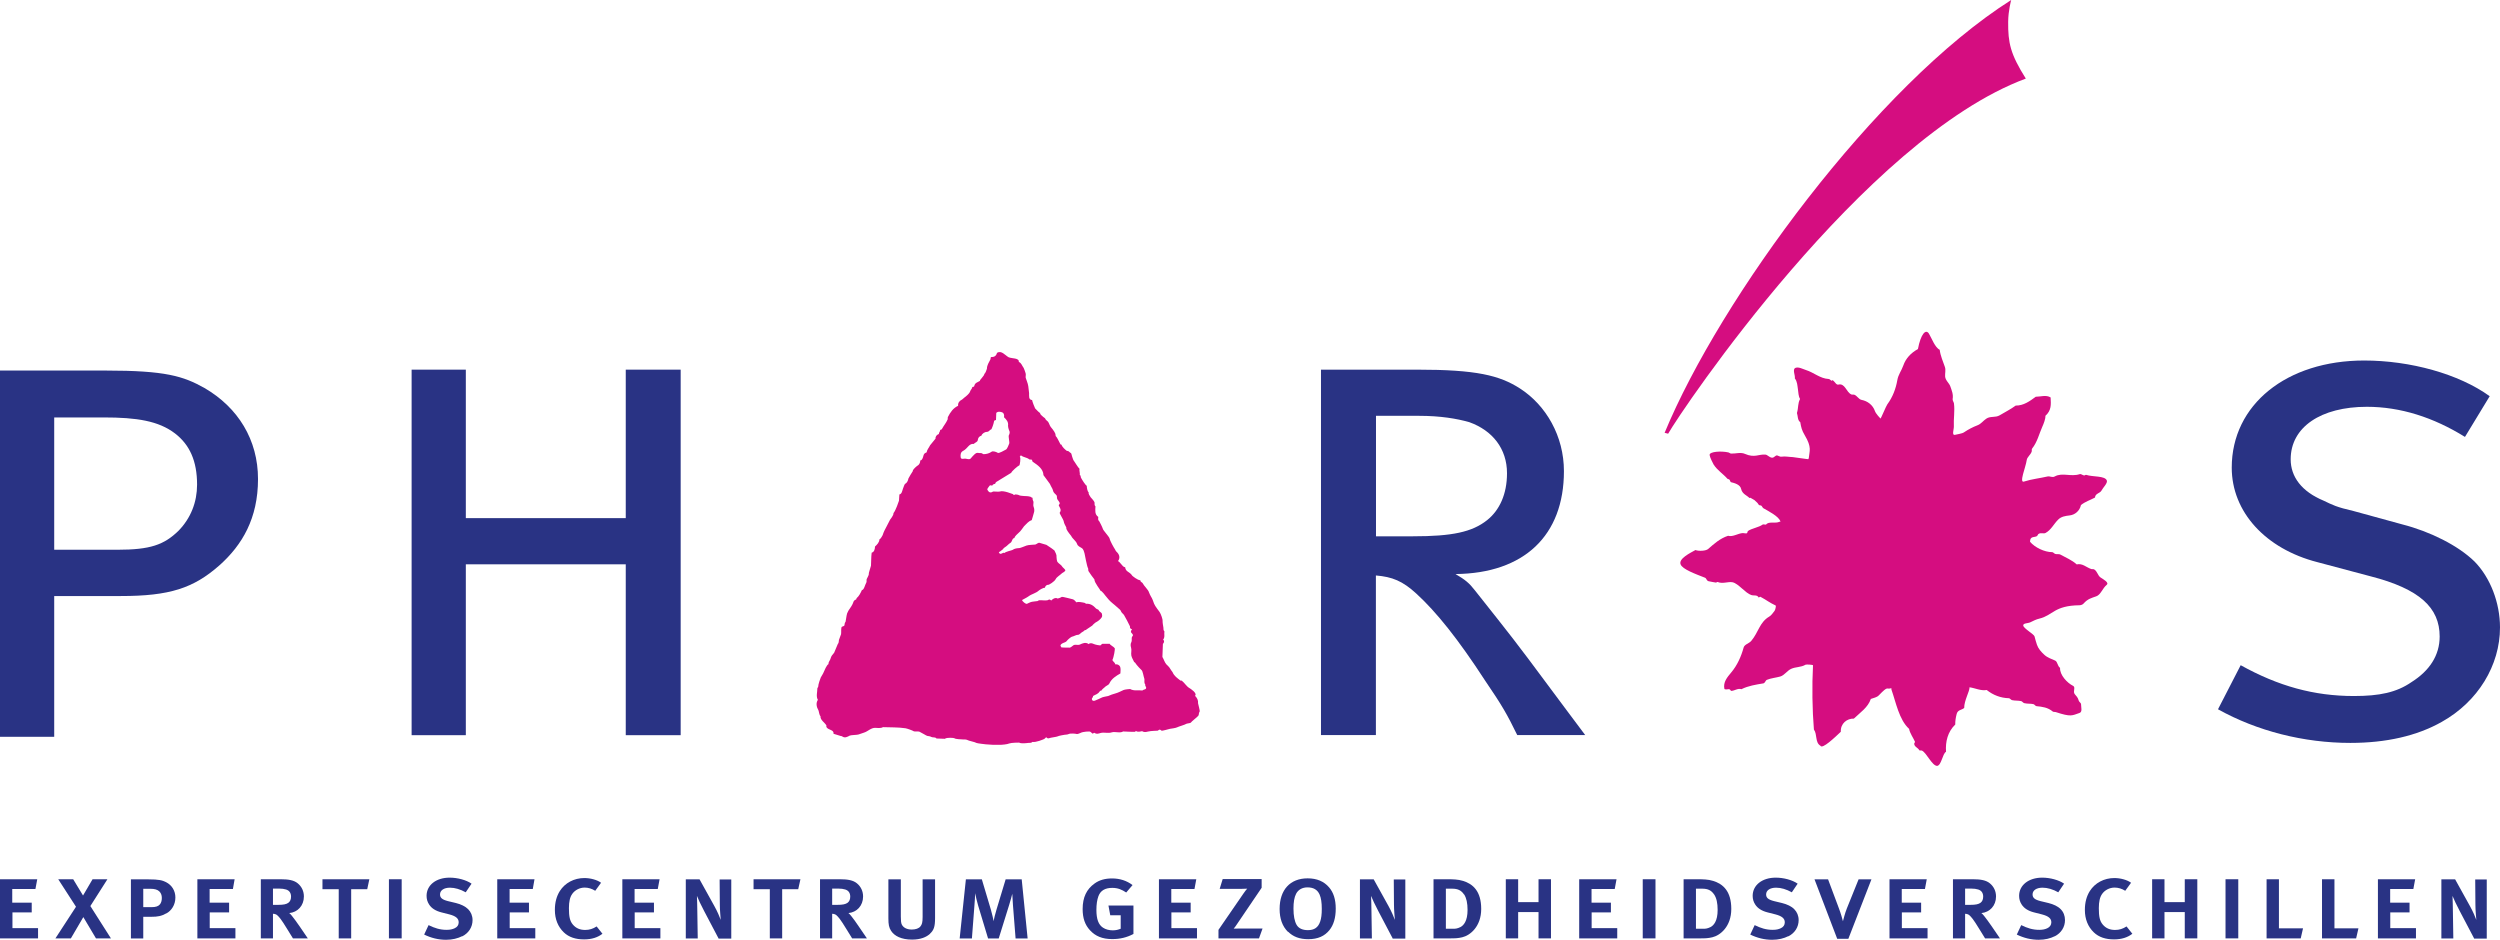
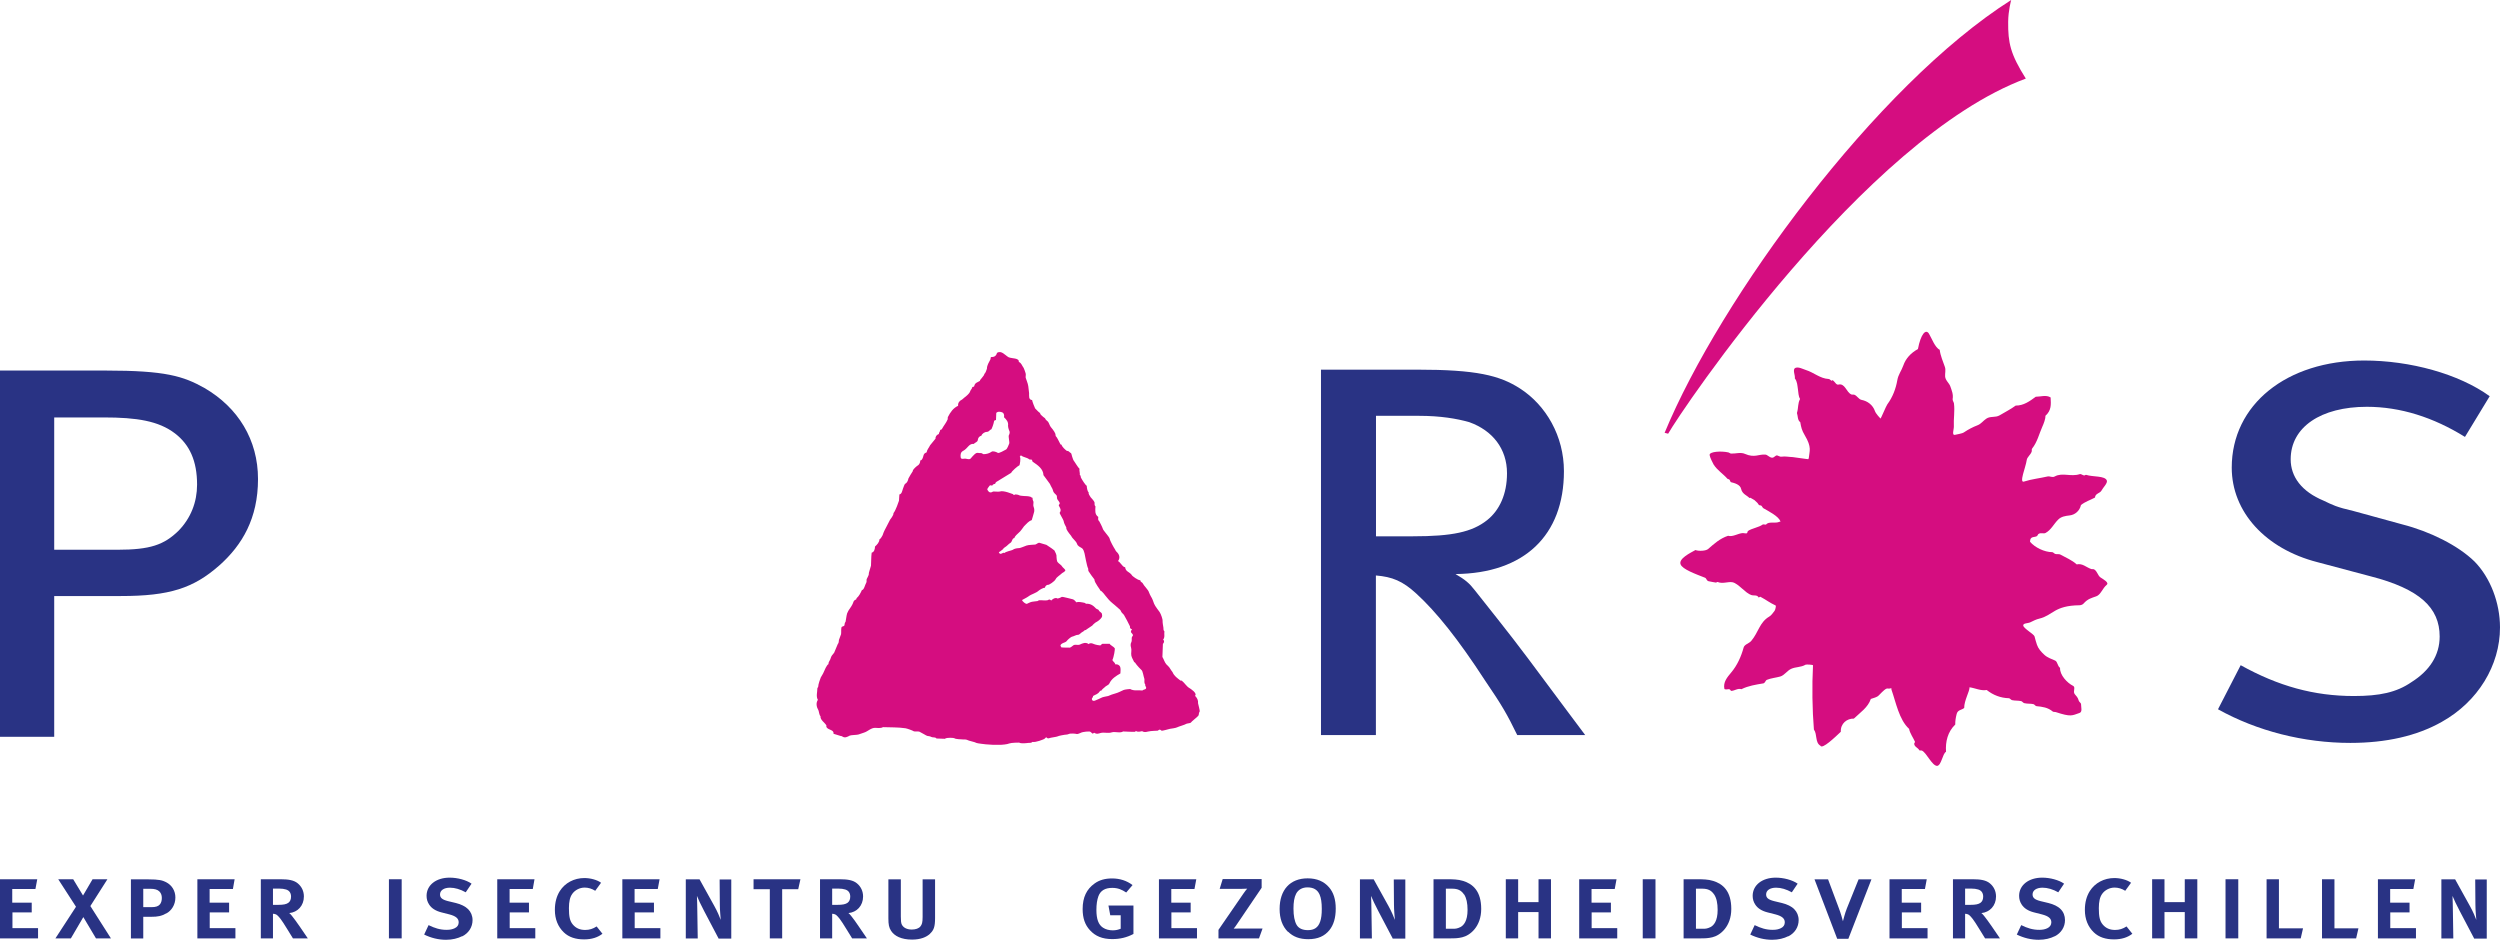
<svg xmlns="http://www.w3.org/2000/svg" id="Laag_1" viewBox="0 0 249.02 93.61" width="249.02" height="93.61" x="0" y="0">
  <defs>
    <style>.cls-1{fill:#293384;}.cls-1,.cls-2{stroke-width:0px;}.cls-2{fill:#d50d80;}</style>
  </defs>
-   <polygon class="cls-1" points="41 36.82 46.4 36.82 46.4 51.61 62.33 51.61 62.33 36.82 67.8 36.82 67.8 73.23 62.33 73.23 62.33 56.21 46.4 56.21 46.4 73.23 41 73.23 41 36.82" />
  <path class="cls-1" d="m131.59,36.82h9.57c5.88,0,8.2.56,10.25,1.88,2.6,1.68,4.37,4.75,4.37,8.23,0,6.42-3.97,10.18-10.8,10.25.96.56,1.37.9,1.92,1.61,1.09,1.39,3.35,4.18,5.33,6.83,2.12,2.86,5.67,7.6,5.67,7.6h-6.77c-1.02-2.09-1.5-2.93-3.21-5.44-2.67-4.11-4.85-6.83-6.84-8.65-1.37-1.26-2.39-1.67-4.03-1.81v15.9h-5.47v-36.41Zm5.47,4.6v12h3.69c3.9,0,5.88-.42,7.38-1.61,1.23-.98,1.98-2.58,1.98-4.67,0-2.44-1.44-4.26-3.76-5.09-1.23-.35-2.87-.63-4.99-.63h-4.31Z" />
  <path class="cls-1" d="m247.99,39.47l-2.46,4.05c-3.14-1.95-6.43-3-9.77-3-4.58,0-7.59,2.02-7.59,5.23,0,1.74,1.09,3.21,3.28,4.12.89.42,1.23.63,3.01,1.04l4.85,1.33c2.73.7,5.54,2.09,7.18,3.7,1.57,1.6,2.53,4.11,2.53,6.56,0,3.77-2.19,7.39-5.81,9.41-2.46,1.39-5.53,2.09-9.09,2.09-4.65,0-9.29-1.18-13.19-3.35l2.26-4.39c3.76,2.09,7.31,3.07,11.28,3.07,2.53,0,4.24-.35,5.74-1.39,1.78-1.12,2.8-2.65,2.8-4.54,0-2.86-1.98-4.74-6.9-6l-5.26-1.4c-5.2-1.33-8.55-5.02-8.55-9.42,0-6.28,5.47-10.67,13.19-10.67,4.58,0,9.43,1.33,12.51,3.56" />
  <path class="cls-1" d="m0,36.91h10.53c5.95,0,7.72.55,9.84,1.74,3.35,1.95,5.33,5.16,5.33,9.07s-1.57,6.56-3.83,8.58c-2.6,2.3-4.99,3.07-9.84,3.07h-6.63v14.02H0v-36.48Zm5.4,4.67v13.18h6.29c3.28,0,4.65-.49,6.09-1.89,1.23-1.26,1.85-2.86,1.85-4.6,0-2.37-.75-3.98-2.19-5.09-1.64-1.26-3.83-1.6-7.11-1.6h-4.92Z" />
  <path class="cls-2" d="m108.03,55.13c0,.07.27,1.32.3,1.36.12.17.03.31.1.41.19.29.37.55.58.81,0,.35.6,1.02.59,1.12.16.02.48.47.52.52.09.12.21.25.31.37.16.2.61.55.63.57.06.05.38.34.5.44.06.05.09.13.12.2.06.13.2.21.28.33.22.38.4.73.59,1.12.02.04,0,.11.01.15.03.08.11.13.2.16-.29.34.08.37.09.58,0,.09-.09.13-.11.21-.03.16.02.33-.04.46-.12.22-.08.41-.03.59.07.24-.03.51.02.77.05.23.18.42.28.64.01.03.07.03.09.06.16.27.63.74.65.75.12.09.2.65.26.8.08.19-.06.45.11.62-.06.16.15.27.07.41-.06.12-.25.09-.36.2-.39-.06-.84.07-1.2-.14-.04-.02-.57.04-.67.09-.27.12-.54.27-.81.34-.25.07-.49.15-.73.26-.05.02-.57.09-.69.18-.03.02-.46.22-.63.28-.12.04-.28.04-.3-.15-.02-.12.15-.18.11-.31.23-.14.5-.19.65-.44.04-.06.11-.12.2-.1-.01-.09.27-.28.3-.32.15-.18.4-.21.48-.39.23-.49.67-.75,1.1-1,0-.19.04-.38,0-.57-.04-.23-.26-.37-.5-.33-.05-.2-.21-.25-.3-.43.15-.3.28-1.11.24-1.18-.09-.14-.51-.35-.5-.44-.12,0-.57-.01-.73,0-.07,0-.13.14-.22.16-.04.01-.48-.07-.61-.13-.2-.09-.41-.15-.53,0-.32-.23-.62-.08-.9.05-.16.07-.38-.02-.56.03-.09.02-.31.26-.43.27-.28.01-.56-.01-.83-.02-.18-.22-.07-.28.02-.36.16-.13.4-.12.52-.3.03-.05.36-.38.54-.42.2-.04.36-.18.59-.18.12,0,.33-.26.43-.29.12-.03.17-.2.32-.18,0-.03.63-.42.65-.45.07-.11.31-.29.32-.3.25-.13.47-.29.62-.52.06-.09.05-.24.02-.35-.03-.13-.28-.24-.3-.32-.03-.14-.21-.12-.3-.22-.26-.29-.56-.49-.97-.46-.05,0-.09-.08-.15-.09-.18-.04-.73-.16-.78-.04-.17-.09-.21-.27-.41-.32-.05-.01-1.04-.27-1.08-.24-.13.09-.41.18-.42.17-.25-.17-.6.13-.64.2-.21-.2-.27-.05-.37-.03-.28.05-.55-.02-.83,0-.06,0-.11.07-.16.08-.08.02-.55.05-.67.1-.13.06-.26.1-.38.17-.13.06-.47-.25-.5-.37.22-.13.44-.22.65-.37.32-.24.74-.31,1.03-.58.04-.04.44-.3.6-.27.02-.15.17-.32.32-.29.07.01.64-.32.77-.6.09-.18.45-.4.54-.5.12-.13.31-.16.4-.32.06-.09-.25-.31-.28-.37-.12-.22-.36-.31-.5-.5-.05-.07-.1-.41-.09-.46.03-.27-.11-.46-.21-.68-.01-.02-.54-.41-.8-.56-.01-.01-.58-.16-.68-.2-.13-.04-.27.12-.42.17-.05.01-.71.03-.88.1-.18.07-.6.24-.7.25-.25.02-.47.03-.7.19-.06.04-.73.18-.78.3-.19-.09-.3.15-.47.07-.05-.02-.07-.09-.11-.15.18-.07.39-.3.43-.3,0-.09.19-.19.21-.21.2-.12.32-.3.52-.42.18-.1.15-.46.4-.48-.02-.14.37-.48.42-.52.18-.12.5-.62.54-.66.24-.22.42-.49.76-.6.02,0,.16-.58.21-.72.07-.18.06-.42-.03-.63-.07-.16.04-.4-.03-.55-.08-.15-.06-.23-.07-.33-.09.01-.13-.08-.21-.1-.41-.13-.88,0-1.24-.2-.04-.02-.11,0-.15-.02-.12-.08-.33.17-.31-.03-.07,0-.96-.42-1.36-.27-.1.04-.63-.02-.66,0-.19.13-.36.12-.47-.03-.06-.08-.14-.17-.09-.25.03-.06.18-.26.22-.31.04-.06.16-.01.26,0,0-.09.2-.19.29-.17,0-.09.06-.15.12-.2.06-.05,1.46-.88,1.47-.9.04-.06-1.23-1.93-1.34-2-.17-.11-.49-.18-.58-.12-.27.18-.51.25-.82.26-.08,0-.16-.12-.27-.11-.16.02-.33-.06-.46,0-.22.1-.56.55-.58.56-.2.13-.39-.04-.63,0-.15.02-.33.05-.35-.16-.03-.24,0-.49.23-.61.24-.12.38-.3.56-.49.12-.13.31-.25.51-.21.15-.16.39-.18.41-.4.02-.19.14-.38.35-.41.07-.23.35-.4.59-.4.17,0,.24-.2.42-.26.02,0,.23-.56.26-.8,0-.05.1-.12.19-.1.01-.24.02-.49.03-.73.18-.16.35-.11.52-.07.25.06.29.3.25.51.24.23.46.47.4.85-.01.05.05.34.09.41.13.22.07.38-.01.54-.06.12.09.7.04.82-.06.13-.2.55-.33.6-.1.05-.74.43-.81.32l1.34,2c.02-.15.68-.71.82-.76.02,0,.17-.75.03-.84.03-.05.07-.1.11-.15.28.23.55.18.85.41.05.03.13,0,.2.02.12.02.04.16.14.22.49.33,1.04.7,1.06,1.33.23.28.41.58.64.87.03.04.09.19.1.21.1.17.19.33.23.52.02.11.24.32.27.34.15.12.08.24.11.36.04.21.27.32.27.53,0,.07-.13.12-.09.2.11.23.29.44.09.7-.06.07.36.65.4.88.03.2.15.39.25.59.02.04,0,.11.01.15.1.25.47.69.48.7.15.32.48.48.59.81.07.21.3.3.46.4.18.11.23.36.29.56.03.1,2.49-1.52,2.49-1.52-.11-.25-.65-.8-.68-.97-.03-.12-.34-.74-.36-.75-.16-.13-.09-.28-.09-.42-.37-.25-.3-.67-.28-1.05-.15-.15-.06-.29-.1-.42-.07-.17-.37-.47-.38-.49-.1-.17-.24-.33-.2-.52-.11.02-.19-.48-.19-.63-.09,0-.46-.57-.58-.81-.04-.08.01-.21-.11-.26.03-.21-.07-.41-.03-.62-.13-.09-.48-.69-.5-.7-.22-.24-.29-.83-.34-.85-.16-.06-.22-.26-.41-.22-.22-.17-.45-.37-.56-.64,0-.01-.08,0-.08-.01-.12-.24-.37-.73-.4-.74-.13-.1-.08-.21-.11-.31-.08-.25-.46-.69-.47-.7-.12-.17-.15-.36-.27-.52-.03-.03-.29-.23-.28-.33-.03,0-.35-.27-.4-.33-.05-.06-.12-.12-.1-.21-.09,0-.36-.32-.5-.45-.03-.03-.3-.73-.3-.83-.37-.04-.29-.4-.3-.69,0-.07-.08-.63-.08-.68-.02-.25-.25-.79-.26-.85-.02-.16.04-.32-.01-.46-.03-.09-.15-.47-.19-.52-.17-.22-.22-.5-.49-.6.05-.18-.12-.26-.26-.31-.11-.04-.65-.09-.76-.16-.36-.21-.7-.7-1.14-.44-.07.26-.23.43-.54.42-.15,0-.08.15-.12.23-.15.31-.35.58-.35.93,0,.03-.17.53-.26.51.03.19-.47.59-.44.71-.22.14-.5.18-.56.5,0,.05-.1.12-.19.1-.02.19-.2.3-.25.51-.03.12-.44.49-.51.52-.12.08-.2.2-.32.26-.21.09-.38.33-.34.59-.49.22-.78.65-1.02,1.12-.03.07,0,.17-.03.25-.14.33-.38.6-.55.92-.03.06-.11.12-.2.11.04.16-.13.25-.12.41-.2.07-.35.24-.33.46-.18.21-.53.65-.54.66-.11.24-.31.44-.35.71-.17.07-.26.12-.31.31-.05.2-.12.48-.34.51.06.21-.16.45-.18.45-.16.09-.47.38-.53.51-.02.03,0,.08-.02.1-.05.06-.41.66-.43.72-.04.2-.13.44-.33.53-.05.02-.17.36-.22.5-.07.2-.11.52-.35.56-.02.15-.03.56-.04.62-.02.06-.33,1-.55,1.24.03.22-.32.62-.34.66-.1.18-.31.62-.34.66-.16.29-.3.56-.4.88-.01.04-.23.42-.32.41,0,.29-.23.53-.44.72,0,.24-.08.56-.33.61-.06.36-.05,1.24-.07,1.3-.04.18-.25.76-.22.83.03.09-.2.46-.21.51-.03.12.02.26-.04.35-.11.17-.23.75-.43.73-.14.3-.28.6-.54.82-.02.02,0,.08-.01.09-.17.1-.26.13-.31.31-.05.2-.33.62-.36.65-.12.14-.24.42-.26.47-.07.22-.13.79-.15.82-.12.14-.08.26-.12.37-.05.11-.26.07-.29.2-.05.22-.01.45-.04.67-.01.06-.2.51-.21.57-.03.15,0,.29-.12.42-.03.03-.33.83-.36.86-.15.17-.3.34-.35.56-.04.2-.24.35-.21.57-.18.07-.42.67-.46.76-.06.18-.3.53-.31.57-.03.08-.26.67-.26.93,0,.05-.08.1-.08.15,0,.38-.15.81.05,1.15-.21.32-.14.71.06,1.05.04.07.08.5.2.57-.03.39.38.6.58.91.03.05-.02.14.02.19.18.31.76.24.7.66.14.03.81.27.83.24.29.23.54.07.79-.06.12-.06.74-.06.87-.11.09-.03.45-.16.53-.18.41-.12.72-.51,1.17-.48.02,0,.55.07.73-.07.75.03,1.49,0,2.24.11.16.02.74.23.83.3.07.05.44-.01.56.04.17.07.71.41.78.42.15.03.28.03.42.11.15.08.37-.02.51.15.28.01.55.02.83.03.2-.16.9-.09.94-.06.12.11.73.11.79.12.16.03.33-.02.46.04.19.11.83.22.95.31.07.05.89.13.93.14.5.05,1.01.07,1.51.05.06,0,.63-.04.85-.14.16-.07.97-.09.97-.08.19.13.82.04.9.03.15-.02.31.03.42-.1.36.07,1.11-.26,1.15-.28.09-.04.15-.13.22-.19.1.12.22.14.3.1.13-.06.76-.13.84-.18.1-.06.62-.15.69-.16.15-.02.28-.01.43-.08.17-.08.7-.03.77,0,.09.03.32-.07.36-.09.31-.17.92-.16.95-.15.11.02.17.13.26.19.07.05.16-.09.19-.07.25.17.46.07.64.02.35-.09.75.06,1.1-.06.35-.11.81.11,1.14-.09.4.01.8.05,1.2.03.02,0,.04-.06.06-.09.17.17.6.03.62.03.22.14.41.08.59.04.32-.08.97-.08.99-.09.21-.2.27-.05.36,0,.08.04.71-.16.83-.18.11-.02.6-.08.72-.15.17-.09.78-.25.92-.35.03-.03.41-.07.44-.11.11-.16.66-.56.76-.7.08-.11.02-.27.13-.41.05-.07-.16-.78-.16-.83.03-.3-.09-.53-.3-.74.26-.26-.47-.72-.54-.76-.32-.18-.48-.51-.77-.74-.03-.03-.11,0-.14-.02-.32-.25-.63-.45-.79-.84-.01-.02-.21-.27-.23-.33-.06-.15-.37-.43-.38-.44-.19-.21-.25-.5-.4-.74.02-.43.03-.87.05-1.3.14-.14.16-.33.02-.42.21-.27.08-.55.13-.83-.13-.13-.08-.25-.1-.37-.02-.07-.1-.62-.08-.68.03-.09-.16-.68-.3-.88-.02-.04-.46-.58-.55-.83-.08-.23-.17-.5-.32-.73-.01-.02-.16-.29-.2-.43-.04-.19-.52-.66-.6-.85-.05-.13-.27-.14-.24-.32-.29,0-.8-.44-.81-.45-.12-.2-.32-.33-.5-.45-.11-.08-.2-.24-.21-.4-.19-.01-.28-.19-.39-.3-.13-.12-.15-.22-.32-.31.26-.36.11-.7-.17-.95-.06-.05-.08-.13-.12-.2-.14-.2-.51-.88-.56-1.11l-2.49,1.52Z" />
  <path class="cls-2" d="m201.78,7.83c-16.13,6-34.36,33.13-35.62,35.37l-.35-.09c5.53-13.37,21.05-34.57,34.52-43.11,0,0-.29,1.04-.3,2.17-.02,2.1.22,3.22,1.76,5.66" />
  <path class="cls-2" d="m174.75,49.81c-.08-.06-.3-.16-.38-.22-.03-.02-.11.03-.13,0-.2-.23-.7-.37-.81-.89-.09-.44-.68-.59-1.01-.67-.07-.02-.08-.18-.16-.26-.05-.05-.16-.04-.2-.09-.41-.47-1-.83-1.37-1.41-.08-.14-.38-.73-.4-.95-.02-.35,1.18-.41,1.85-.26.11.02.19.12.3.12.45.02.94-.16,1.37.03.95.42,1.37.02,2.03.07.22.02.38.27.65.31.25.03.35-.28.55-.22.13.04.27.14.4.12.39-.06.73.03,1.13.04.12,0,1.57.24,1.56.2l.04-.11c.06-.7.33-1.04-.41-2.28-.29-.49-.35-.77-.44-1.29h0c-.28-.18-.23-.63-.33-.91.17-.59.06-.91.31-1.4-.17-.29-.16-.62-.21-.95-.06-.38-.06-.78-.31-1.1.06-.3-.28-.91.07-1.05.32-.12.74.13,1.04.22.78.24,1.41.85,2.26.89.11,0,.2.15.31.18.02,0,.08-.08.09-.07.22.17.36.5.56.45.68-.17.78.75,1.3.98.09.04.21,0,.3.03.28.11.43.45.71.51.61.12,1.13.51,1.34,1.12.08.24.51.71.55.74.04.03.56-1.25.68-1.41.54-.73.85-1.56,1-2.42.09-.54.41-.93.59-1.44.25-.73.77-1.27,1.46-1.65.29-1.52.79-2.04,1.1-1.53.26.42.59,1.37,1.07,1.6.07.6.33,1.16.52,1.72.1.28,0,.62.02.94.03.4.41.66.52.99.14.41.31.78.23,1.26-.02.15.11.3.13.43.1.78-.05,1.53-.01,2.31.01.29-.24.91.13.82.15-.04.7-.12.87-.24.45-.3.87-.52,1.36-.71.37-.14.55-.45.88-.66.39-.27.9-.08,1.32-.33.55-.33,1.1-.6,1.6-.97.78.01,1.39-.43,2-.88.48,0,1.03-.21,1.48.07.04.73.08,1.29-.52,1.83.02.31-.18.8-.31,1.09-.33.74-.49,1.51-1.02,2.18-.06.07,0,.2-.04.3-.11.32-.45.54-.49.83-.09.7-.82,2.38-.24,2.14.69-.23,1.61-.33,2.32-.5.23-.05.47.14.71,0,.76-.42,1.59.06,2.49-.23.14-.04.29.11.43.13.07.01.15-.08.21-.06.63.22,1.89.07,2.06.57.09.26-.39.71-.53.99-.15.29-.63.28-.65.7-.48.26-.97.4-1.4.75-.12.57-.59.97-1.12,1.03-.43.05-.84.11-1.14.41-.45.44-.71,1.04-1.27,1.34-.19.1-.48-.06-.7.1-.06.04-.07.13-.13.19-.19.19-.73-.04-.71.59.48.56,1.43,1.03,2.21,1.03.1,0,.19.15.31.18.17.05.36-.02.5.06.56.31,1.15.55,1.63.98.58-.13.92.28,1.44.46.09.03.22-.01.3.04.32.2.35.61.63.8.28.19.89.51.61.74-.42.35-.59.99-1.04,1.14-.47.17-.84.24-1.27.73-.09.11-.3.16-.4.16-2.53.03-2.63,1-3.99,1.33-.32.07-.62.23-.91.37-.23.11-.71.07-.7.31.01.29,1.08.87,1.13,1.1.06.28.16.57.24.83.13.38.42.71.74,1,.3.28.72.41,1.07.57.25.12.22.53.49.73-.04.7.71,1.5,1.3,1.79.28.14-.05.56.16.82.16.19.32.34.4.65.03.13.23.23.23.35,0,.31.16.78-.16.88-.74.25-.82.42-2.36-.09-.09-.03-.22,0-.29-.05-.51-.42-1.04-.48-1.63-.54-.11-.01-.19-.17-.3-.2-.3-.07-.61-.02-.92-.1-.12-.03-.19-.17-.3-.2-.31-.07-.61-.03-.92-.1-.11-.03-.2-.18-.3-.19-.83-.02-1.57-.31-2.22-.82-.57.11-1.17-.2-1.71-.27.03.37-.54,1.32-.53,2.06-.26.22-.64.17-.75.6-.09.36-.15.69-.14,1.05-.75.72-.99,1.7-.92,2.71-.36.22-.45,1.34-.88,1.41-.51,0-1.04-1.28-1.51-1.52-.08-.04-.25.01-.27-.04-.14-.26-.49-.33-.51-.64,0-.07.09-.15.08-.2-.19-.43-.5-.83-.59-1.29-1-.91-1.31-2.65-1.75-3.89-.07-.2.08-.19-.02-.16-.52.17-.26-.31-1.24.71-.21.22-.52.25-.8.36-.28.85-1.07,1.36-1.69,1.96-.68-.02-1.34.48-1.3,1.31-.57.54-1.86,1.78-2.03,1.39-.55-.31-.3-1.14-.65-1.61-.16-1.94-.2-4.35-.09-6.4,0-.06-.67-.1-.74-.06-.48.28-.98.2-1.45.42-.4.19-.66.64-1.08.76-.44.12-.91.16-1.33.33-.13.06-.18.32-.34.35-.77.13-1.5.24-2.19.58-.38-.12-.67.17-1.04.17-.18-.33-.32-.06-.65-.18-.16-.68.28-1.18.67-1.65.6-.71,1-1.6,1.24-2.49.09-.32.54-.4.76-.66.72-.85.82-1.85,1.79-2.42.22-.13.37-.37.53-.57.08-.09.16-.51.12-.53-.73-.35-.83-.5-1.52-.87-.03-.02-.12.04-.18.07-.15-.3-.48-.16-.74-.25-.59-.19-1.27-1.14-1.86-1.27-.45-.09-1,.19-1.49-.03-.04-.02-.12.07-.18.06-.25-.03-.45-.09-.7-.13-.22-.03-.23-.3-.37-.35-.94-.37-2.26-.84-2.44-1.34-.21-.56.94-1.12,1.48-1.42.34.13,1.04.09,1.26-.1.62-.54,1.18-1.05,1.99-1.32.48.14,1-.25,1.48-.27.13,0,.29.06.39.02.07-.03.05-.18.12-.23.36-.26,1.09-.36,1.46-.64.07-.05.31.04.34,0,.26-.35.93-.07,1.34-.28h.09c-.1-.52-1.32-1.12-1.71-1.35-.08-.06-.12-.19-.2-.25-.06-.04-.16-.02-.22-.06-.08-.06-.12-.19-.2-.25-.03-.02-.26-.25-.29-.27" />
  <polygon class="cls-1" points="0 93.47 0 87.58 3.71 87.58 3.53 88.55 1.22 88.55 1.22 89.91 3.16 89.91 3.16 90.88 1.24 90.88 1.24 92.45 3.79 92.45 3.79 93.47 0 93.47" />
  <polygon class="cls-1" points="9.56 93.47 8.3 91.35 7.06 93.47 5.52 93.47 7.57 90.32 5.8 87.58 7.29 87.58 8.27 89.2 9.22 87.58 10.7 87.58 9 90.25 11.05 93.47 9.56 93.47" />
  <path class="cls-1" d="m16.58,90.97c-.49.28-.87.35-1.51.35h-.8v2.16h-1.23v-5.89h1.7c1.12,0,1.44.1,1.8.28.59.3.93.87.93,1.53,0,.74-.4,1.31-.89,1.58m-2.31-2.44v1.82h.81c.45,0,.69-.09.85-.28.13-.16.19-.38.19-.64,0-.28-.09-.49-.25-.65-.19-.18-.47-.26-.89-.26h-.72Z" />
  <polygon class="cls-1" points="19.66 93.47 19.66 87.58 23.37 87.58 23.2 88.55 20.88 88.55 20.88 89.91 22.82 89.91 22.82 90.88 20.89 90.88 20.89 92.45 23.45 92.45 23.45 93.47 19.66 93.47" />
  <path class="cls-1" d="m29.18,93.47l-.58-.94c-.59-.97-.79-1.19-.99-1.37-.1-.09-.27-.14-.42-.14v2.45h-1.21v-5.89h1.99c.78,0,1.32.1,1.69.41.4.33.61.79.61,1.31,0,.91-.62,1.57-1.46,1.65.08.06.18.16.27.28.19.24.5.65.77,1.05l.81,1.19h-1.48Zm-1.99-4.96v1.62h.53c.51,0,.81-.06,1.01-.21.17-.13.26-.33.26-.61,0-.36-.17-.61-.5-.71-.19-.06-.41-.09-.71-.09h-.59Z" />
-   <polygon class="cls-1" points="36.58 88.57 34.98 88.57 34.98 93.47 33.74 93.47 33.74 88.57 32.12 88.57 32.12 87.58 36.79 87.58 36.58 88.57" />
  <rect class="cls-1" x="38.74" y="87.58" width="1.27" height="5.89" />
  <path class="cls-1" d="m46.04,93.25c-.44.22-.98.36-1.61.36-.75,0-1.49-.18-2.18-.52l.44-.94c.61.3,1.14.47,1.8.47.35,0,.59-.06.8-.16.26-.12.4-.32.4-.59,0-.38-.28-.62-.93-.79l-.79-.2c-.59-.15-1-.42-1.23-.79-.17-.26-.25-.54-.25-.86,0-1.06.94-1.81,2.3-1.81.78,0,1.65.23,2.18.6l-.58.86c-.54-.3-1.07-.46-1.57-.46-.59,0-.99.26-.99.67,0,.33.2.52.8.67l.79.19c.49.12.93.33,1.21.61.28.28.44.66.44,1.09,0,.69-.38,1.29-1.03,1.62" />
  <polygon class="cls-1" points="49.53 93.47 49.53 87.58 53.24 87.58 53.07 88.55 50.76 88.55 50.76 89.91 52.69 89.91 52.69 90.88 50.77 90.88 50.77 92.45 53.32 92.45 53.32 93.47 49.53 93.47" />
  <path class="cls-1" d="m58.17,93.57c-.82,0-1.5-.21-2.01-.7-.58-.56-.89-1.31-.89-2.23,0-.76.17-1.37.49-1.88.51-.81,1.42-1.3,2.45-1.3.62,0,1.29.19,1.66.47l-.58.8c-.33-.21-.69-.32-1.05-.32-.51,0-.98.26-1.24.63-.23.32-.33.78-.33,1.42,0,.83.09,1.28.39,1.63.3.36.7.54,1.23.54.42,0,.77-.11,1.14-.35l.58.73c-.48.37-1.08.56-1.82.56" />
  <polygon class="cls-1" points="61.99 93.47 61.99 87.58 65.7 87.58 65.52 88.55 63.21 88.55 63.21 89.91 65.14 89.91 65.14 90.88 63.22 90.88 63.22 92.45 65.78 92.45 65.78 93.47 61.99 93.47" />
  <path class="cls-1" d="m71.57,93.47l-1.43-2.72c-.31-.58-.63-1.27-.72-1.51.02.37.03,1.05.04,1.66l.04,2.58h-1.19v-5.89h1.37l1.48,2.67c.31.56.52,1.07.63,1.37-.02-.31-.09-.96-.09-1.53l-.02-2.5h1.16v5.89h-1.27Z" />
  <polygon class="cls-1" points="79.51 88.57 77.91 88.57 77.91 93.47 76.68 93.47 76.68 88.57 75.06 88.57 75.06 87.58 79.73 87.58 79.51 88.57" />
  <path class="cls-1" d="m84.88,93.47l-.58-.94c-.59-.97-.79-1.19-.99-1.37-.1-.09-.27-.14-.42-.14v2.45h-1.21v-5.89h1.99c.78,0,1.32.1,1.69.41.4.33.61.79.61,1.31,0,.91-.62,1.57-1.46,1.65.08.06.18.16.27.28.19.24.5.65.76,1.05l.81,1.19h-1.48Zm-1.99-4.96v1.62h.53c.51,0,.81-.06,1.01-.21.17-.13.26-.33.26-.61,0-.36-.17-.61-.5-.71-.19-.06-.41-.09-.71-.09h-.59Z" />
  <path class="cls-1" d="m92.64,93.01c-.36.33-.93.58-1.79.58-1.08,0-1.76-.36-2.09-.87-.21-.32-.27-.63-.27-1.24v-3.89h1.24v3.7c0,.4.02.66.1.81.16.31.51.49.99.49.39,0,.7-.11.86-.31.15-.19.22-.37.22-.95v-3.74h1.24v3.84c0,.91-.13,1.22-.51,1.58" />
-   <path class="cls-1" d="m101.16,93.47l-.26-3.3c-.03-.4-.06-.91-.07-1.14-.04.2-.19.71-.31,1.11l-1.04,3.34h-1.06l-.99-3.28c-.11-.37-.25-.97-.3-1.23,0,.22-.03.8-.07,1.23l-.25,3.28h-1.22l.62-5.89h1.59l.9,3.02c.12.41.23.92.28,1.15.02-.21.16-.77.28-1.16l.91-3.01h1.6l.59,5.89h-1.21Z" />
  <path class="cls-1" d="m110.78,93.54c-.99,0-1.68-.3-2.21-.88-.5-.54-.73-1.21-.73-2.11,0-1.18.4-1.98,1.18-2.54.48-.35,1.05-.51,1.75-.51.77,0,1.46.22,2.04.66l-.63.74c-.44-.29-.83-.46-1.39-.46-.72,0-1.17.27-1.38.83-.13.36-.2.8-.2,1.36,0,.93.21,1.48.65,1.77.27.18.61.27.99.27.3,0,.56-.07.78-.16v-1.34h-1.04l-.18-.97h2.49v2.83c-.66.35-1.33.51-2.1.51" />
  <polygon class="cls-1" points="115.44 93.47 115.44 87.58 119.16 87.58 118.98 88.55 116.67 88.55 116.67 89.91 118.6 89.91 118.6 90.88 116.68 90.88 116.68 92.45 119.23 92.45 119.23 93.47 115.44 93.47" />
  <path class="cls-1" d="m125.4,93.47h-4.03v-.85l2.49-3.62c.13-.19.26-.36.37-.48-.16.01-.34.02-.65.02h-2.09l.3-.98h3.88v.87l-2.46,3.63c-.13.19-.24.36-.33.44.15-.01.34-.01.59-.01h2.29l-.35.97Z" />
  <path class="cls-1" d="m128.3,92.83c-.57-.56-.84-1.33-.84-2.29,0-1.91,1.05-3.05,2.79-3.05.93,0,1.63.31,2.13.89.44.5.67,1.2.67,2.12s-.21,1.63-.63,2.15c-.48.59-1.14.9-2.11.9-.87,0-1.51-.25-2-.74m3.19-1.01c.11-.33.16-.71.16-1.27,0-.63-.07-1.09-.22-1.43-.22-.49-.62-.71-1.21-.71-.51,0-.92.23-1.13.64-.18.35-.26.83-.26,1.47,0,.73.11,1.27.31,1.62.21.36.6.53,1.13.53.61,0,1.02-.25,1.22-.86" />
  <path class="cls-1" d="m138.72,93.47l-1.43-2.72c-.31-.58-.63-1.27-.72-1.51.02.37.03,1.05.04,1.66l.04,2.58h-1.19v-5.89h1.37l1.48,2.67c.31.56.52,1.07.63,1.37-.02-.31-.09-.96-.09-1.53l-.02-2.5h1.15v5.89h-1.27Z" />
  <path class="cls-1" d="m145.72,87.74c1.01.31,1.82,1.04,1.82,2.8s-1.11,2.64-1.89,2.82c-.42.1-.7.11-1.23.11h-1.63v-5.89h1.31c.59,0,1.14.01,1.61.16m.12,1.36c-.27-.41-.62-.58-1.18-.58h-.63v3.99h.78c.17,0,.36-.01.68-.17.3-.16.7-.58.7-1.7,0-.69-.11-1.18-.34-1.55" />
  <polygon class="cls-1" points="153.25 93.47 153.25 90.85 151.22 90.85 151.22 93.47 149.99 93.47 149.99 87.58 151.22 87.58 151.22 89.86 153.25 89.86 153.25 87.58 154.49 87.58 154.49 93.47 153.25 93.47" />
  <polygon class="cls-1" points="157.3 93.47 157.3 87.58 161.02 87.58 160.84 88.55 158.53 88.55 158.53 89.91 160.46 89.91 160.46 90.88 158.54 90.88 158.54 92.45 161.09 92.45 161.09 93.47 157.3 93.47" />
  <rect class="cls-1" x="163.63" y="87.58" width="1.27" height="5.89" />
  <path class="cls-1" d="m170.63,87.74c1.01.31,1.82,1.04,1.82,2.8s-1.11,2.64-1.89,2.82c-.42.1-.7.11-1.23.11h-1.63v-5.89h1.31c.59,0,1.15.01,1.61.16m.12,1.36c-.27-.41-.62-.58-1.18-.58h-.63v3.99h.78c.17,0,.36-.01.68-.17.3-.16.7-.58.7-1.7,0-.69-.11-1.18-.35-1.55" />
  <path class="cls-1" d="m178.13,93.25c-.43.22-.98.36-1.61.36-.75,0-1.49-.18-2.18-.52l.44-.94c.61.3,1.14.47,1.8.47.35,0,.59-.06.8-.16.26-.12.4-.32.4-.59,0-.38-.28-.62-.93-.79l-.79-.2c-.59-.15-1-.42-1.23-.79-.17-.26-.25-.54-.25-.86,0-1.06.94-1.81,2.3-1.81.78,0,1.65.23,2.18.6l-.58.86c-.54-.3-1.07-.46-1.57-.46-.59,0-.99.26-.99.67,0,.33.2.52.8.67l.79.19c.49.12.94.33,1.21.61.28.28.44.66.44,1.09,0,.69-.38,1.29-1.03,1.62" />
  <path class="cls-1" d="m184.1,93.51h-1.1l-2.26-5.92h1.35l1.08,2.89c.19.5.35,1.07.4,1.28.07-.23.19-.77.39-1.27l1.17-2.9h1.28l-2.3,5.92Z" />
  <polygon class="cls-1" points="188.21 93.47 188.21 87.58 191.92 87.58 191.74 88.55 189.43 88.55 189.43 89.91 191.36 89.91 191.36 90.88 189.44 90.88 189.44 92.45 192 92.45 192 93.47 188.21 93.47" />
  <path class="cls-1" d="m197.73,93.47l-.58-.94c-.59-.97-.79-1.19-.99-1.37-.1-.09-.27-.14-.42-.14v2.45h-1.21v-5.89h1.99c.78,0,1.32.1,1.69.41.4.33.61.79.61,1.31,0,.91-.62,1.57-1.46,1.65.08.06.18.16.27.28.19.24.5.65.77,1.05l.81,1.19h-1.48Zm-1.99-4.96v1.62h.53c.51,0,.81-.06,1.01-.21.17-.13.26-.33.26-.61,0-.36-.17-.61-.5-.71-.19-.06-.41-.09-.71-.09h-.59Z" />
  <path class="cls-1" d="m204.68,93.25c-.43.22-.98.36-1.61.36-.75,0-1.49-.18-2.18-.52l.44-.94c.61.3,1.14.47,1.8.47.35,0,.59-.06.8-.16.25-.12.4-.32.4-.59,0-.38-.28-.62-.94-.79l-.79-.2c-.59-.15-1-.42-1.23-.79-.17-.26-.25-.54-.25-.86,0-1.06.95-1.81,2.3-1.81.78,0,1.65.23,2.18.6l-.58.86c-.53-.3-1.07-.46-1.57-.46-.59,0-.99.26-.99.67,0,.33.2.52.8.67l.79.19c.49.12.94.33,1.21.61.28.28.43.66.43,1.09,0,.69-.38,1.29-1.03,1.62" />
  <path class="cls-1" d="m210.57,93.57c-.82,0-1.5-.21-2.01-.7-.58-.56-.89-1.31-.89-2.23,0-.76.17-1.37.49-1.88.51-.81,1.42-1.3,2.45-1.3.62,0,1.29.19,1.66.47l-.58.8c-.33-.21-.69-.32-1.06-.32-.51,0-.98.26-1.24.63-.23.32-.33.78-.33,1.42,0,.83.09,1.28.39,1.63.3.36.7.54,1.23.54.42,0,.77-.11,1.14-.35l.58.73c-.48.37-1.08.56-1.82.56" />
  <polygon class="cls-1" points="217.62 93.47 217.62 90.85 215.6 90.85 215.6 93.47 214.37 93.47 214.37 87.58 215.6 87.58 215.6 89.86 217.62 89.86 217.62 87.58 218.87 87.58 218.87 93.47 217.62 93.47" />
  <rect class="cls-1" x="221.68" y="87.58" width="1.27" height="5.89" />
  <polygon class="cls-1" points="229.17 93.47 225.77 93.47 225.77 87.58 227 87.58 227 92.47 229.4 92.47 229.17 93.47" />
  <polygon class="cls-1" points="234.69 93.47 231.29 93.47 231.29 87.58 232.53 87.58 232.53 92.47 234.92 92.47 234.69 93.47" />
  <polygon class="cls-1" points="236.86 93.47 236.86 87.58 240.57 87.58 240.39 88.55 238.08 88.55 238.08 89.91 240.01 89.91 240.01 90.88 238.09 90.88 238.09 92.45 240.65 92.45 240.65 93.47 236.86 93.47" />
  <path class="cls-1" d="m246.44,93.47l-1.43-2.72c-.31-.58-.63-1.27-.72-1.51.02.37.03,1.05.04,1.66l.04,2.58h-1.19v-5.89h1.37l1.48,2.67c.31.56.52,1.07.63,1.37-.02-.31-.09-.96-.09-1.53l-.02-2.5h1.15v5.89h-1.27Z" />
</svg>